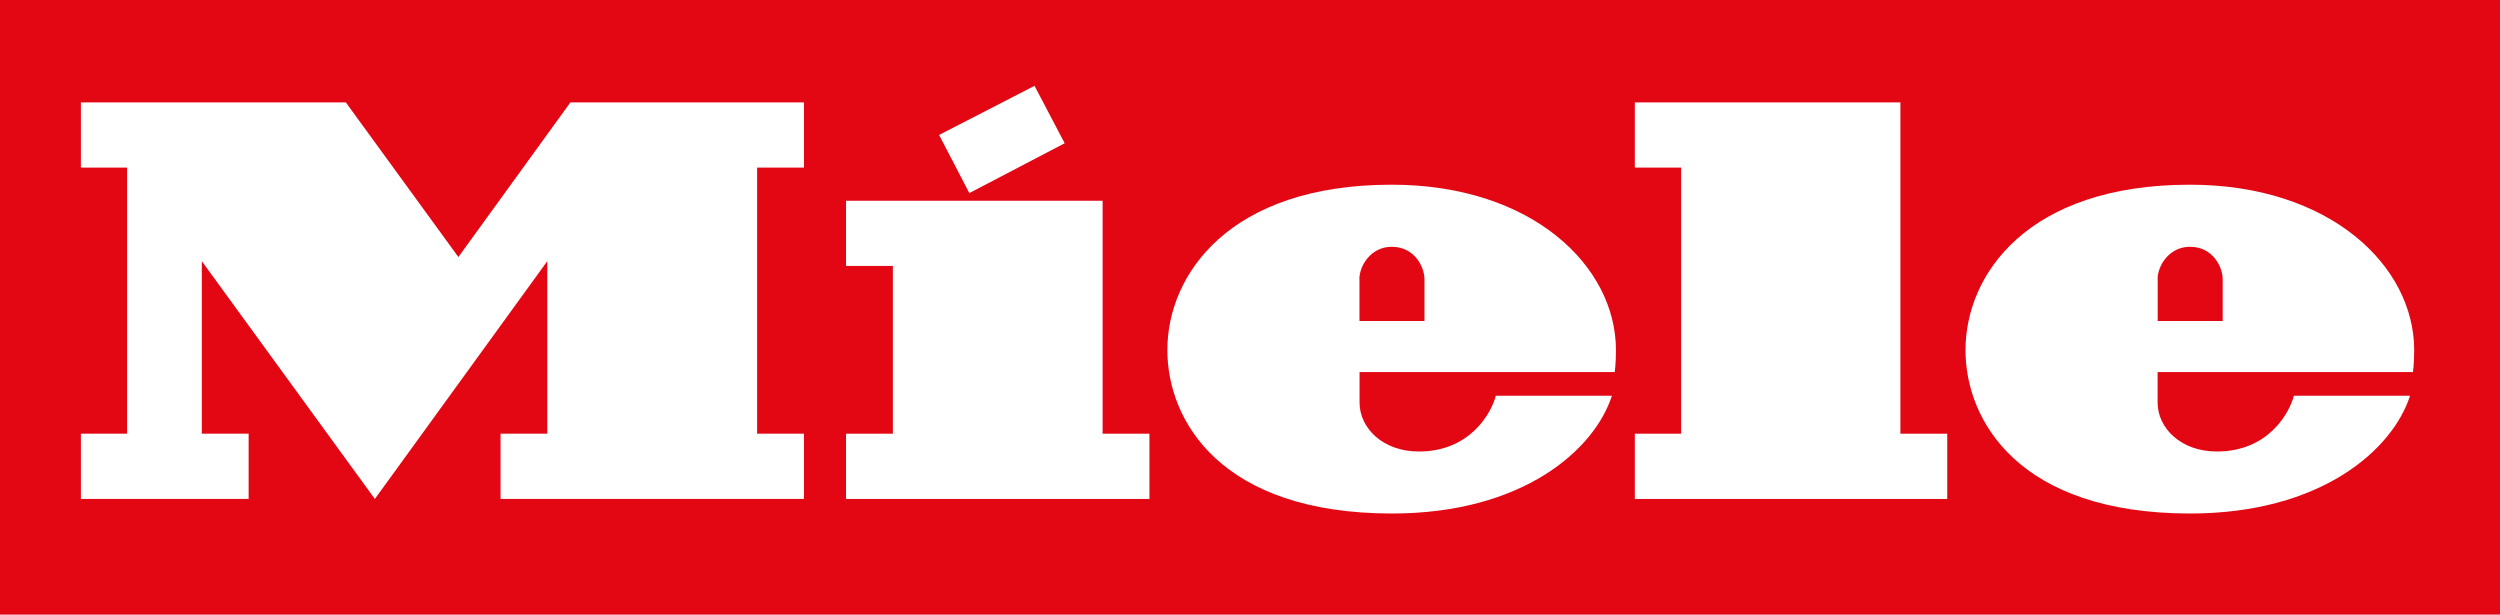
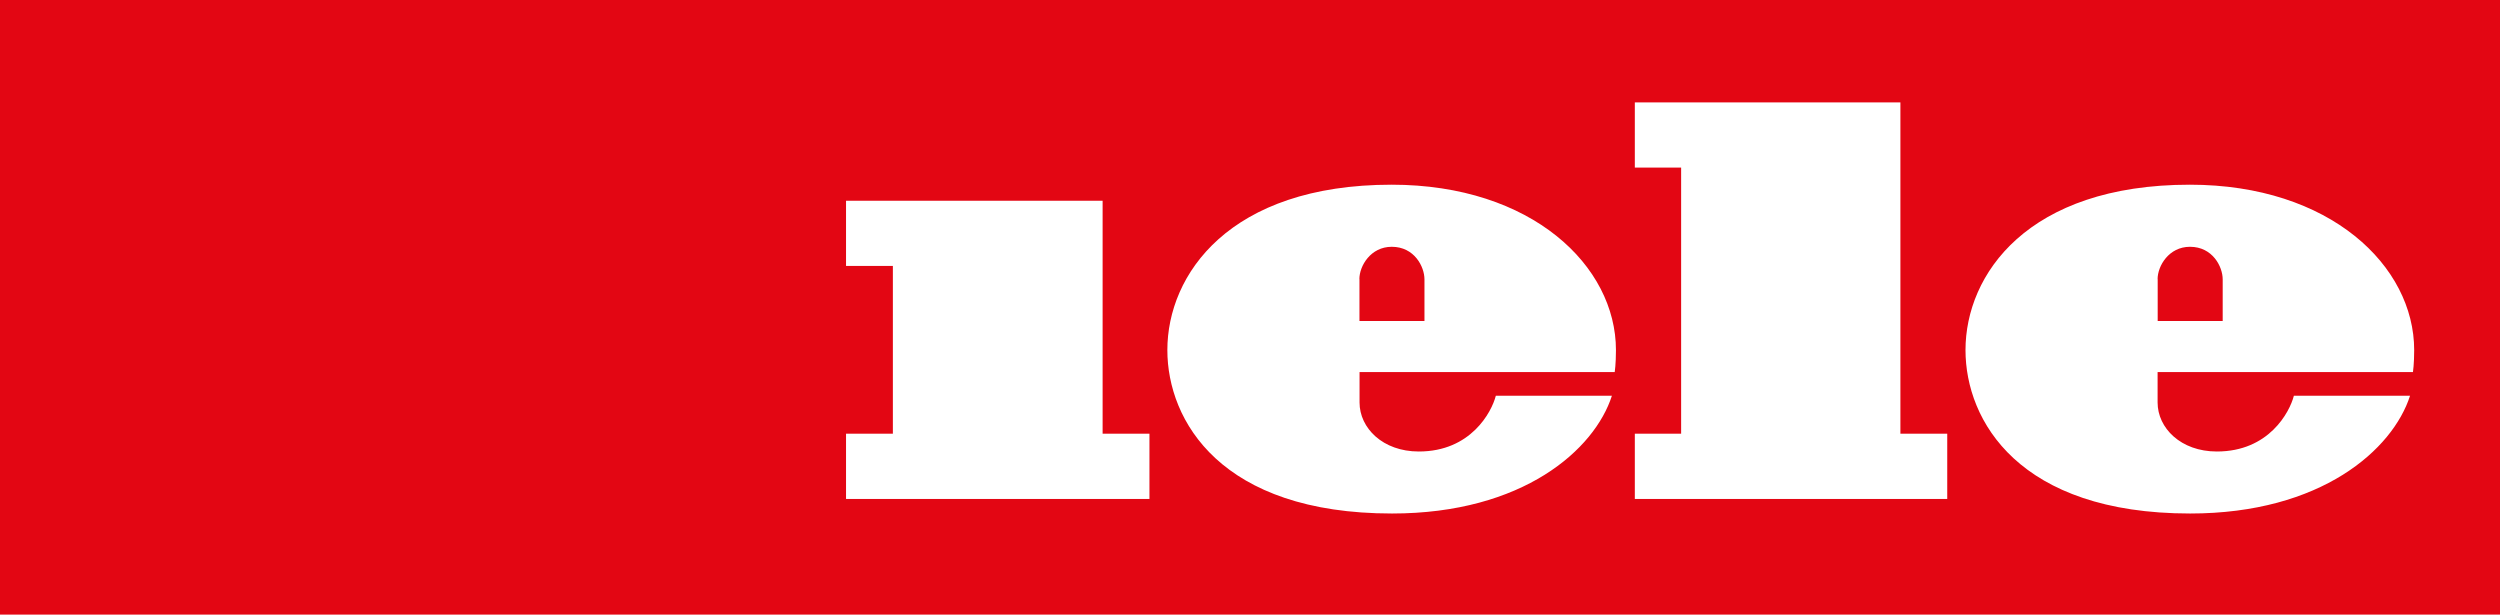
<svg xmlns="http://www.w3.org/2000/svg" id="Ebene_1" data-name="Ebene 1" viewBox="0 0 283.44 69.68">
  <defs>
    <style>
      .cls-1 {
        fill-rule: evenodd;
      }

      .cls-1, .cls-2 {
        fill: #fff;
      }

      .cls-3 {
        fill: #e30613;
      }
    </style>
  </defs>
  <rect class="cls-3" width="283.44" height="69.68" />
-   <polygon class="cls-1" points="64.67 11.61 91.15 11.61 91.15 19 85.84 19 85.84 49.17 91.15 49.17 91.15 56.57 56.75 56.57 56.75 49.17 62.05 49.17 62.05 29.61 42.5 56.57 22.88 29.61 22.88 49.17 28.19 49.17 28.19 56.57 9.17 56.57 9.17 49.17 14.41 49.17 14.41 19 9.17 19 9.17 11.61 39.21 11.61 51.97 29.14 64.67 11.61" />
  <polygon class="cls-1" points="125.01 22.76 95.92 22.76 95.92 30.15 101.23 30.15 101.23 49.17 95.92 49.17 95.92 56.57 130.32 56.57 130.32 49.17 125.01 49.17 125.01 22.76" />
-   <polygon class="cls-1" points="120.71 16.24 117.29 9.73 106.47 15.3 109.9 21.89 120.71 16.24" />
  <polygon class="cls-1" points="190.6 19 185.35 19 185.35 11.61 215.46 11.61 215.46 49.17 220.77 49.17 220.77 56.57 185.35 56.57 185.35 49.17 190.6 49.17 190.6 19" />
  <path class="cls-2" d="M183.07,42.19s.14-.9.14-2.5c0-9.53-9.52-18.75-25.43-18.75-18.41,0-25.43,10.19-25.43,18.75,0,8.03,6.08,18.53,25.47,18.53,14.87,0,22.97-7.25,24.93-13.35-1.8,0-6.8,0-13.16,0-.48,1.87-2.85,6.32-8.73,6.32-4.1,0-6.72-2.67-6.72-5.56v-3.45h28.95ZM154.12,31.65c0-1.5,1.28-3.67,3.67-3.67,2.57,0,3.71,2.26,3.71,3.69v4.72h-7.37v-4.74Z" />
  <path class="cls-2" d="M273.57,42.19s.14-.9.14-2.5c0-9.53-9.52-18.75-25.43-18.75-18.41,0-25.44,10.19-25.44,18.75,0,8.03,6.08,18.53,25.47,18.53,14.87,0,22.97-7.25,24.93-13.35-1.8,0-6.8,0-13.17,0-.48,1.87-2.84,6.32-8.73,6.32-4.1,0-6.72-2.67-6.72-5.56v-3.45h28.95ZM244.62,31.65c0-1.5,1.28-3.67,3.67-3.67,2.57,0,3.71,2.26,3.71,3.69v4.72h-7.37v-4.74Z" />
</svg>